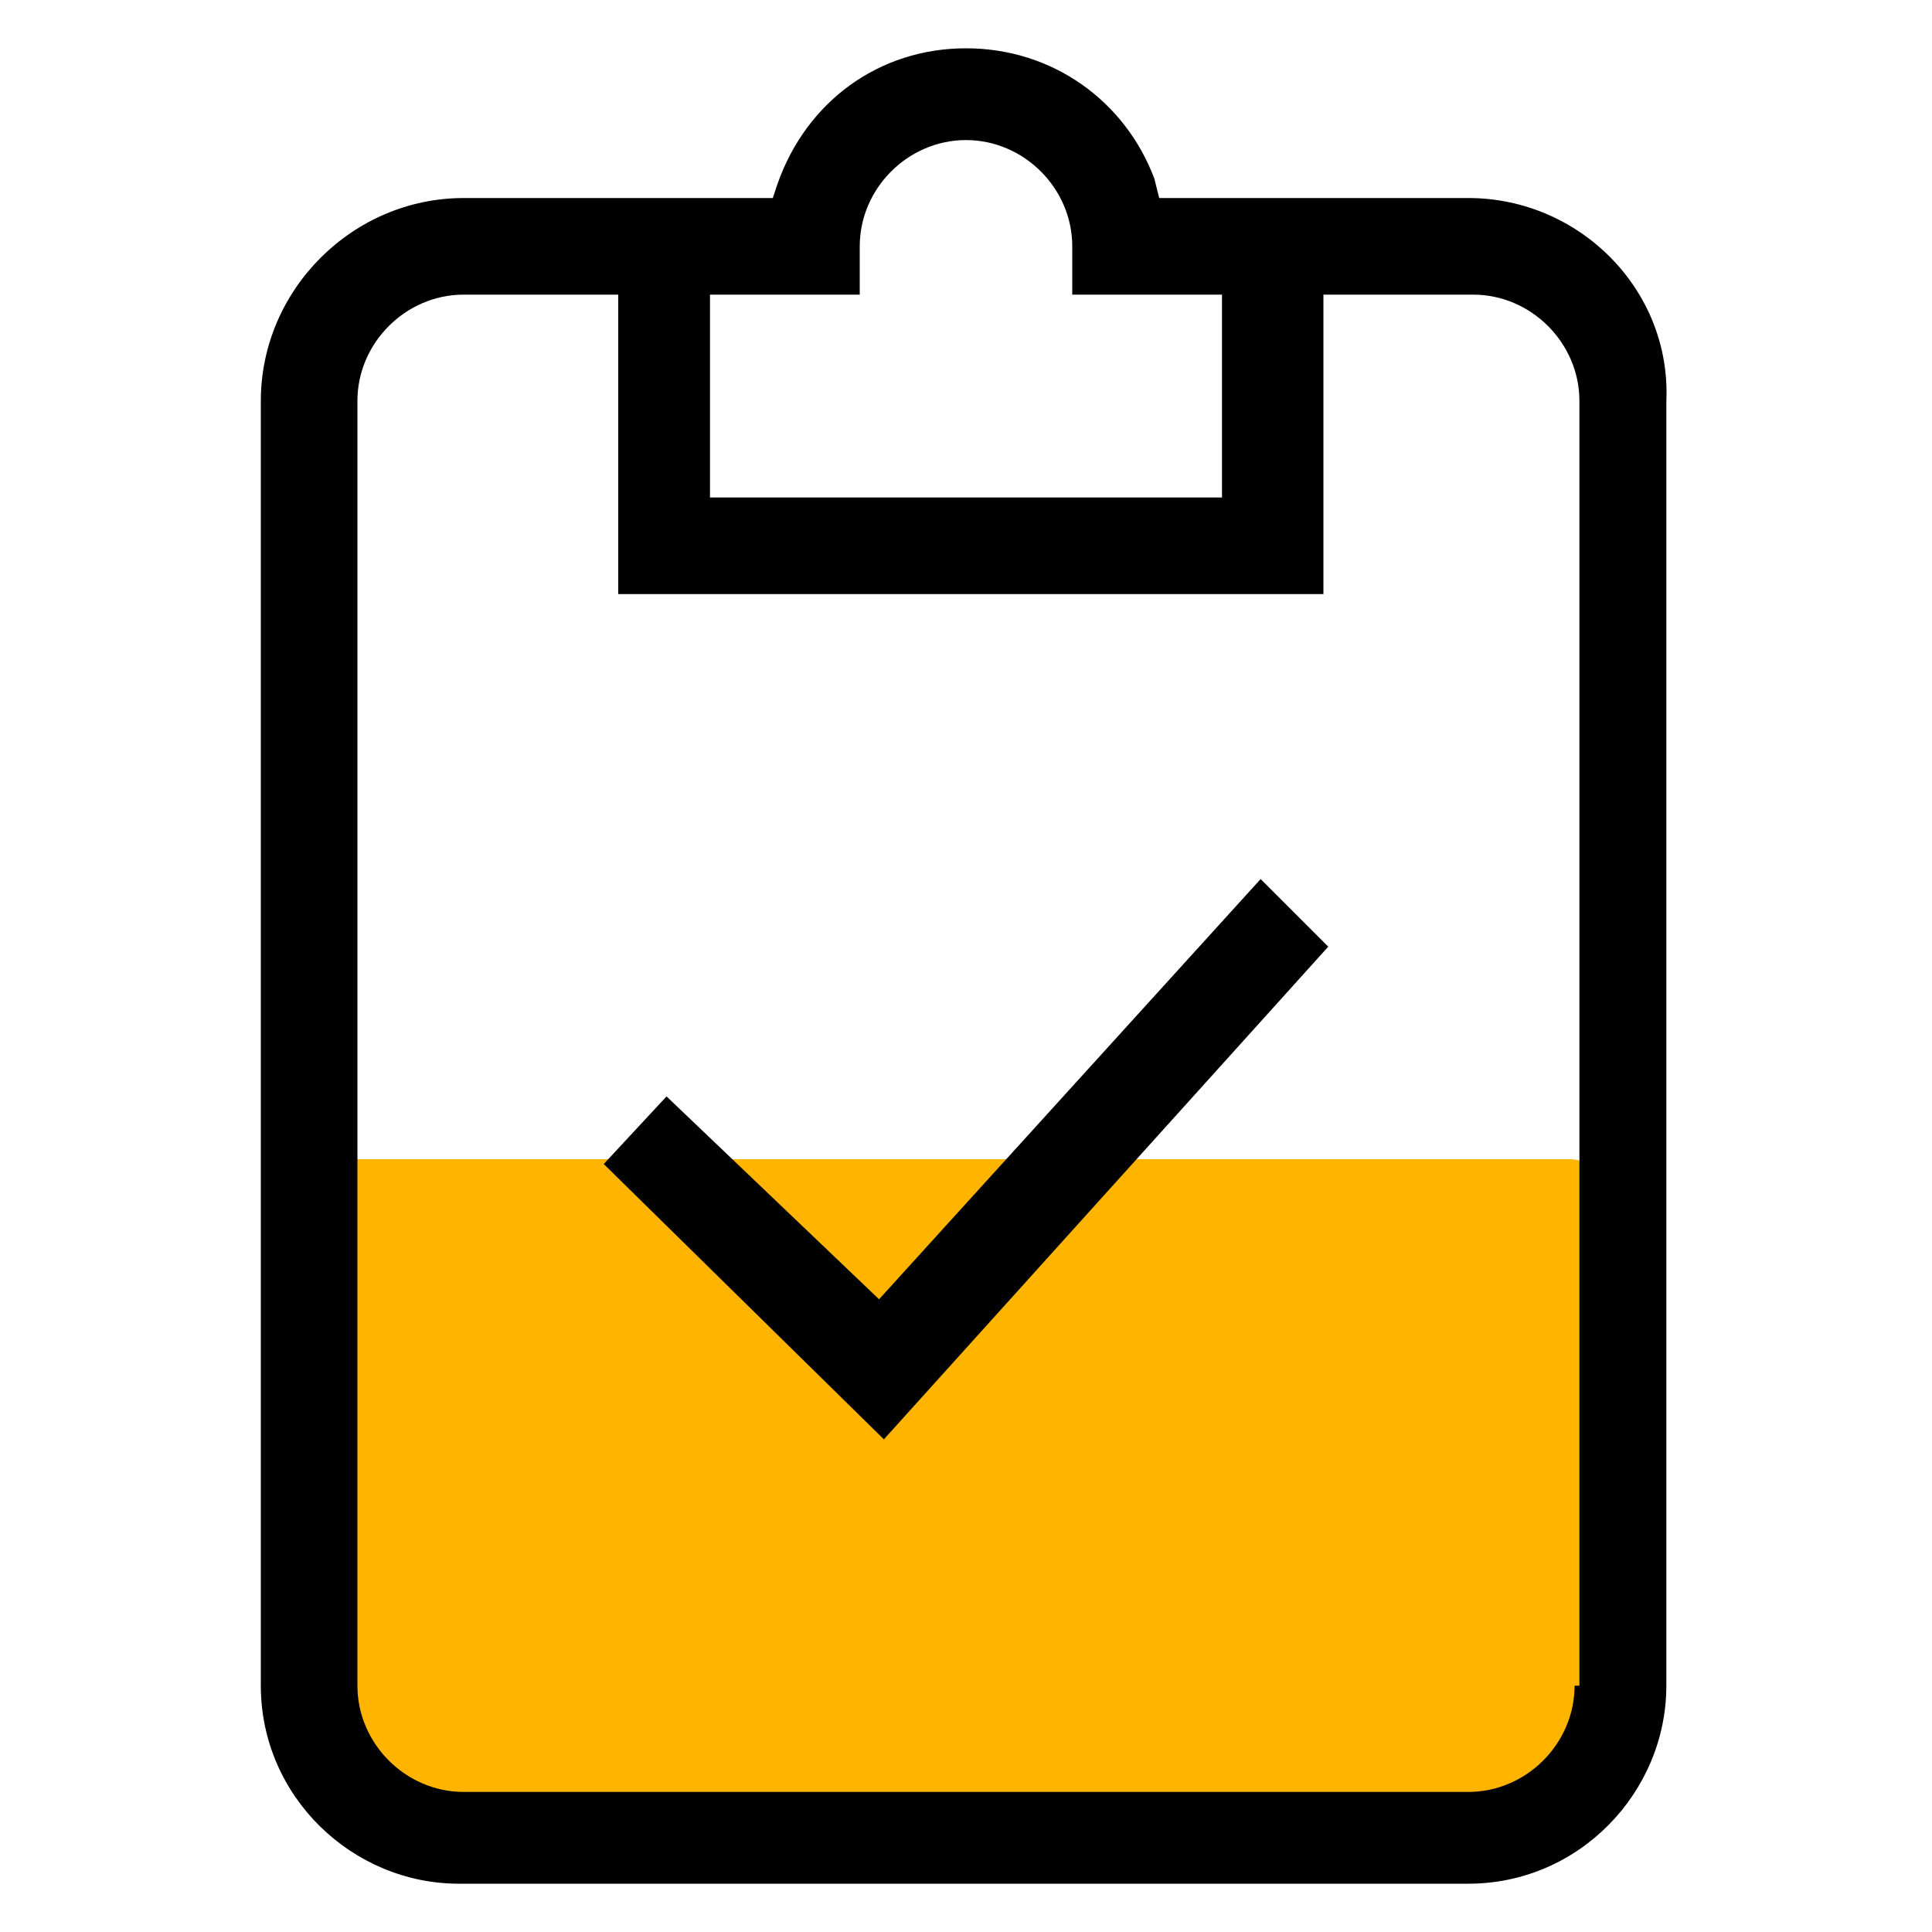
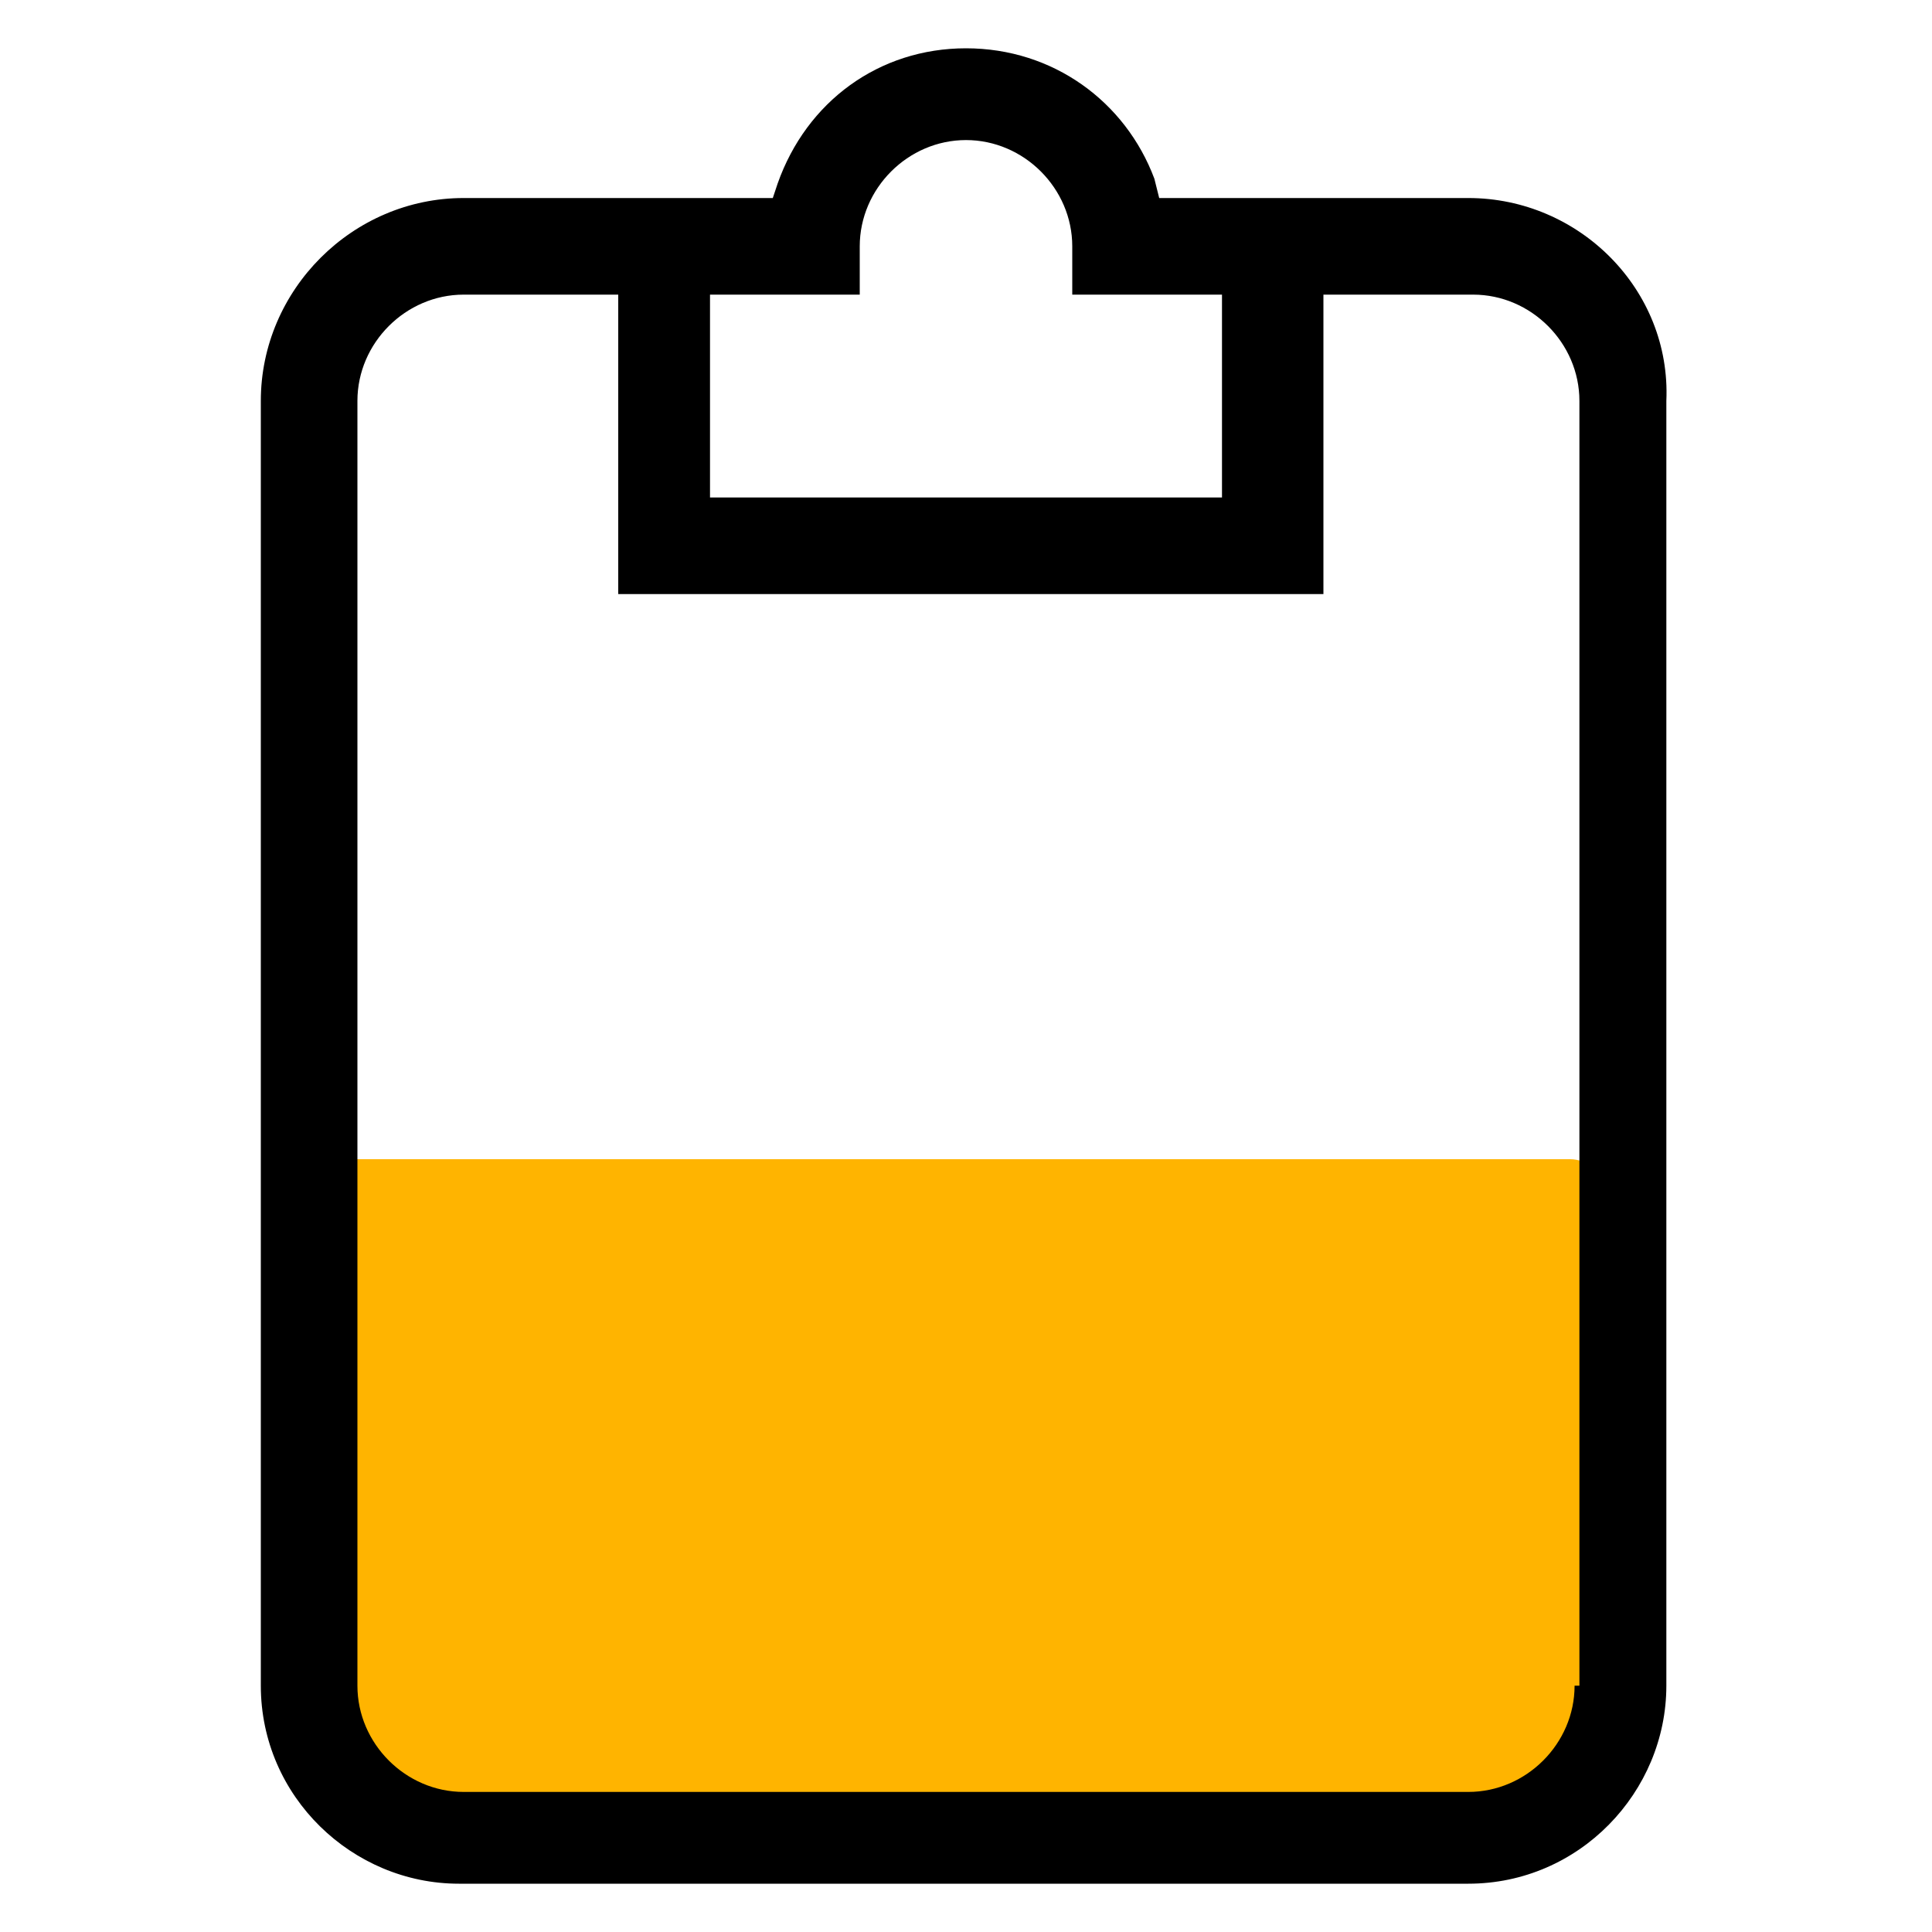
<svg xmlns="http://www.w3.org/2000/svg" version="1.1" id="_x3C_Layer_x3E_" x="0" y="0" width="40" height="40" style="enable-background:new 0 0 40 40" xml:space="preserve">
  <path d="M32.4 38H7.2c-.4 0-.7-.3-.7-.7V24.7c0-.4.3-.7.7-.7h25.3c.4 0 .7.3.7.7v12.6c-.1.4-.4.7-.8.7z" style="fill:#ffb400" />
  <path d="M30.4 4.1H24l-.1-.4C23.3 2.1 21.8 1 20 1s-3.3 1.1-3.9 2.8l-.1.3H9.6C7.3 4.1 5.4 6 5.4 8.3v26.6c0 2.3 1.9 4.1 4.1 4.1h20.9c2.3 0 4.1-1.9 4.1-4.1V8.3c.1-2.3-1.8-4.2-4.1-4.2zm-15.7 2h3.1v-1c0-1.2 1-2.2 2.2-2.2s2.2 1 2.2 2.2v1h3.1v4.2H14.7V6.1zm17.9 28.8c0 1.2-1 2.2-2.2 2.2H9.6c-1.2 0-2.2-1-2.2-2.2V8.3c0-1.2 1-2.2 2.2-2.2h3.2v6.2h14.6V6.1h3.1c1.2 0 2.2 1 2.2 2.2v26.6z" />
-   <path d="m12.5 24.1 5.8 5.7 9.2-10.2-1.4-1.4-7.9 8.7-4.4-4.2z" />
</svg>